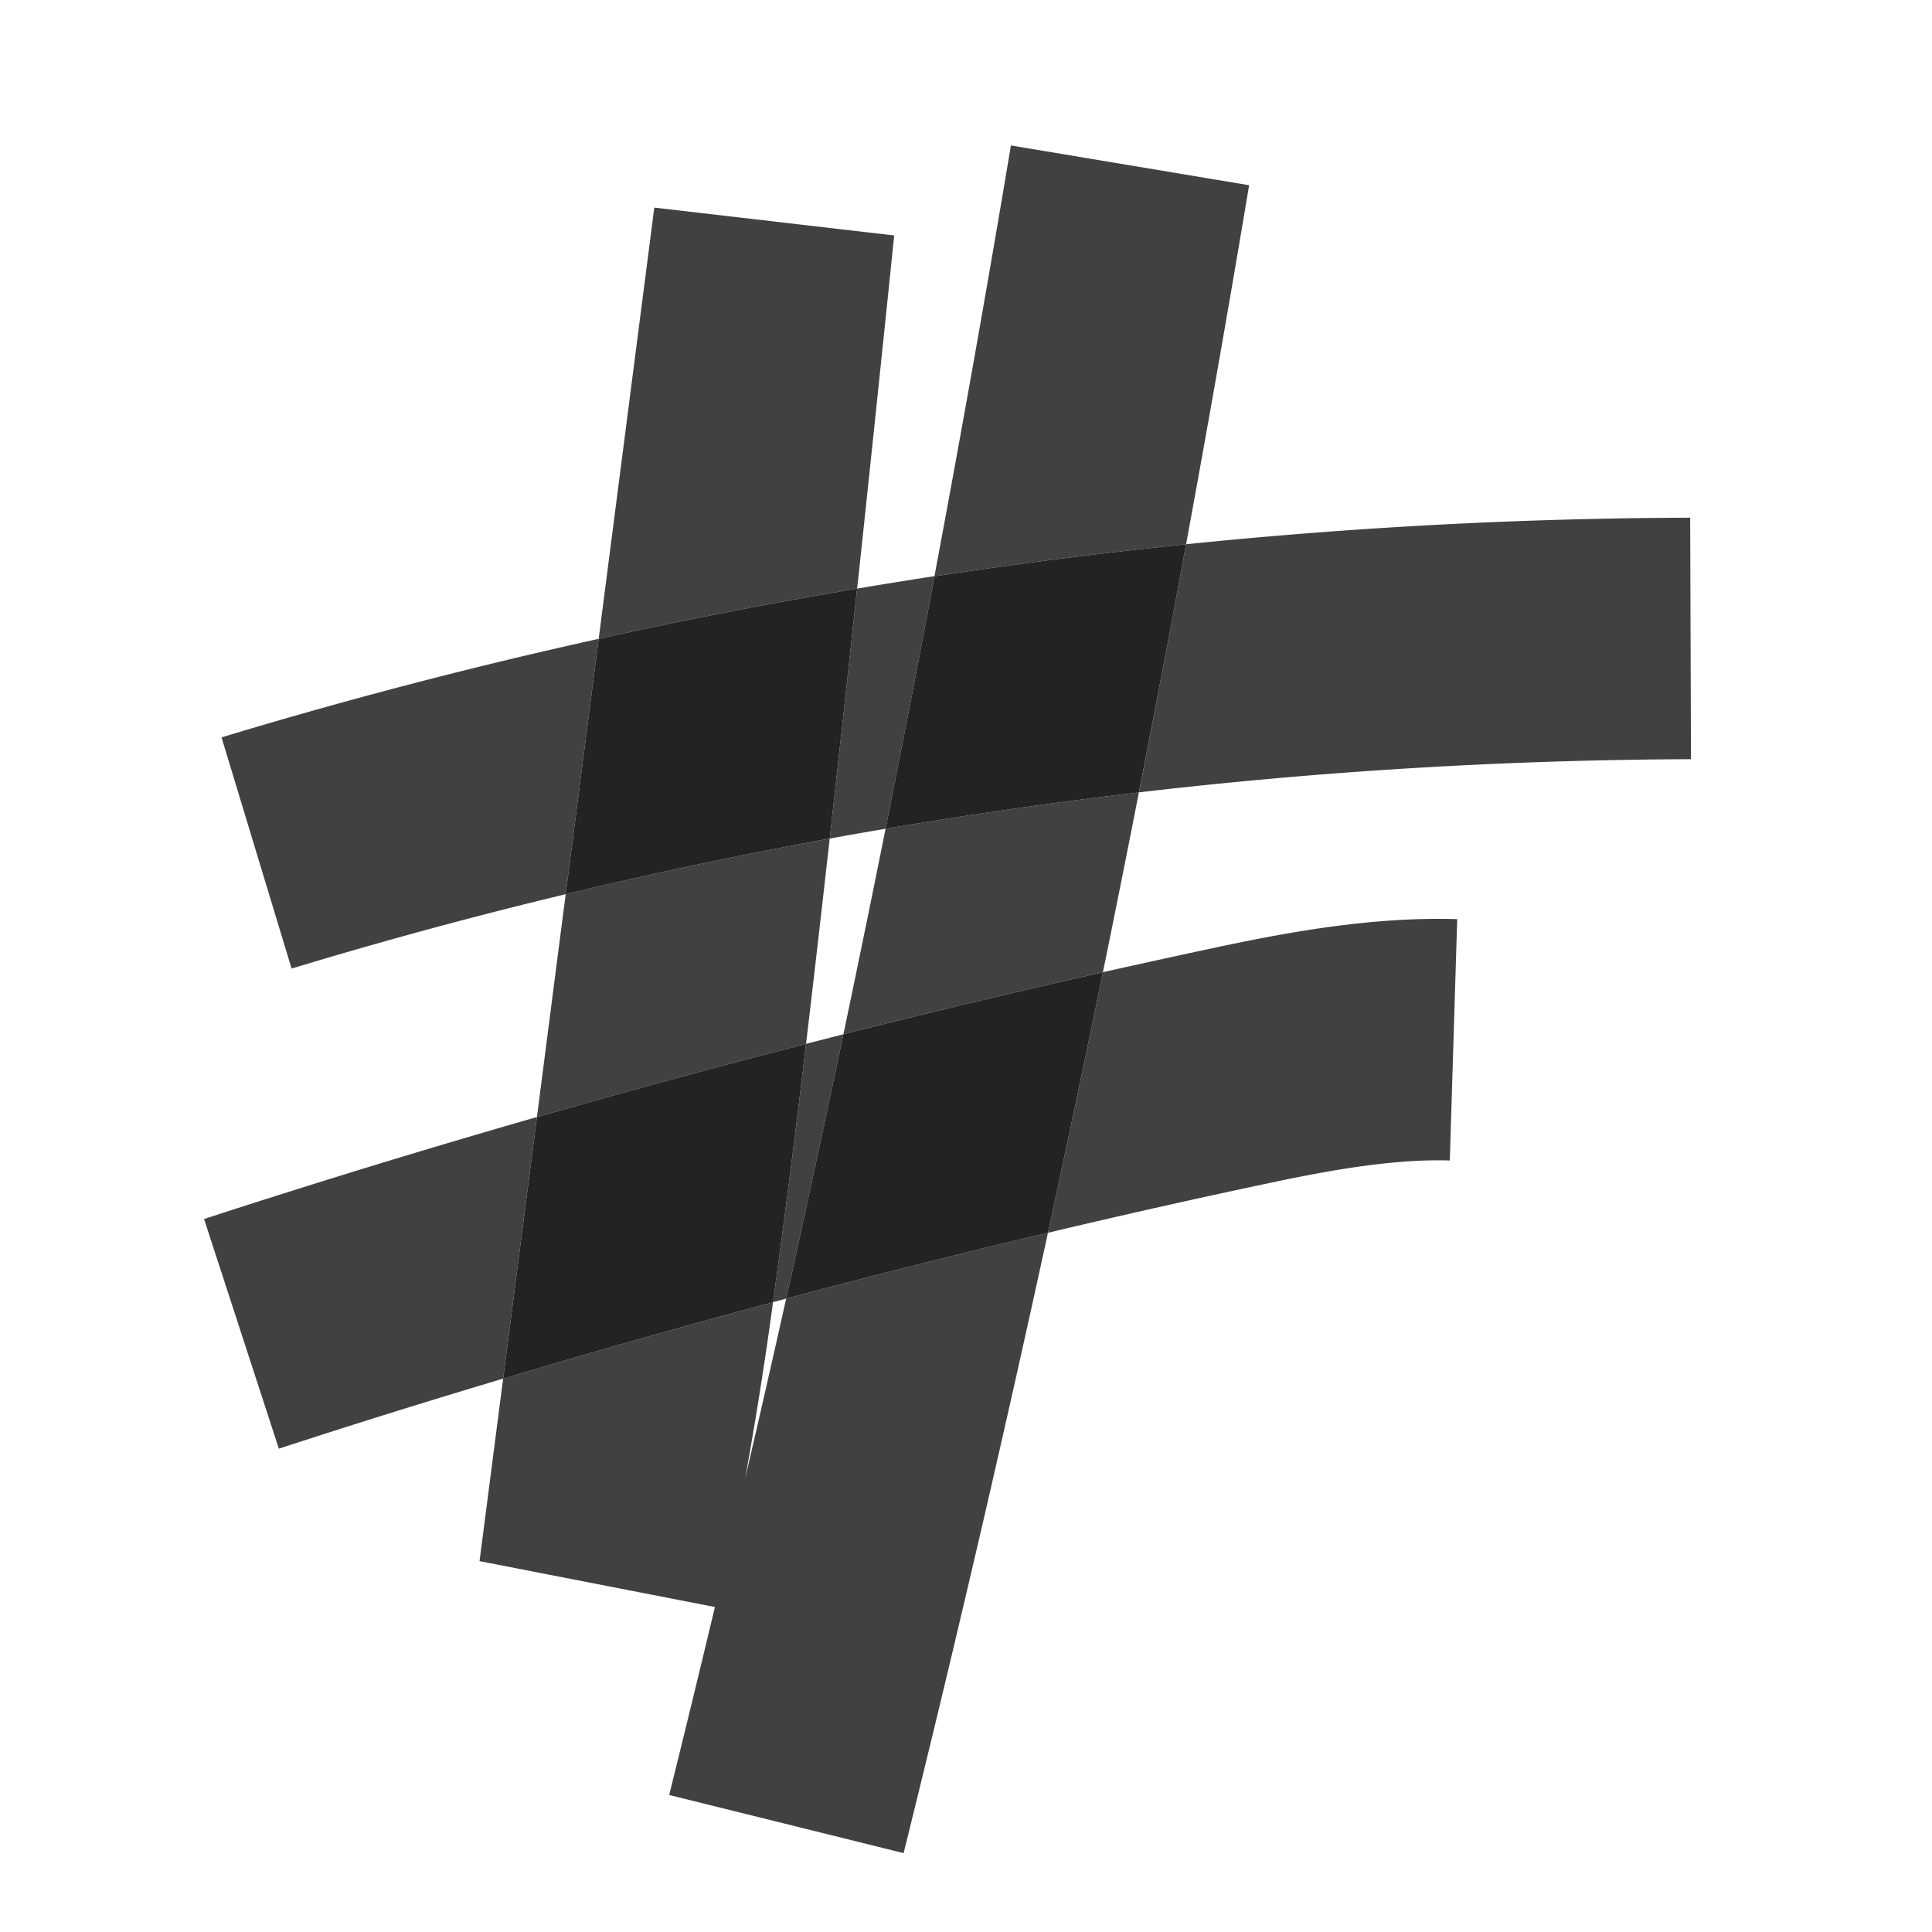
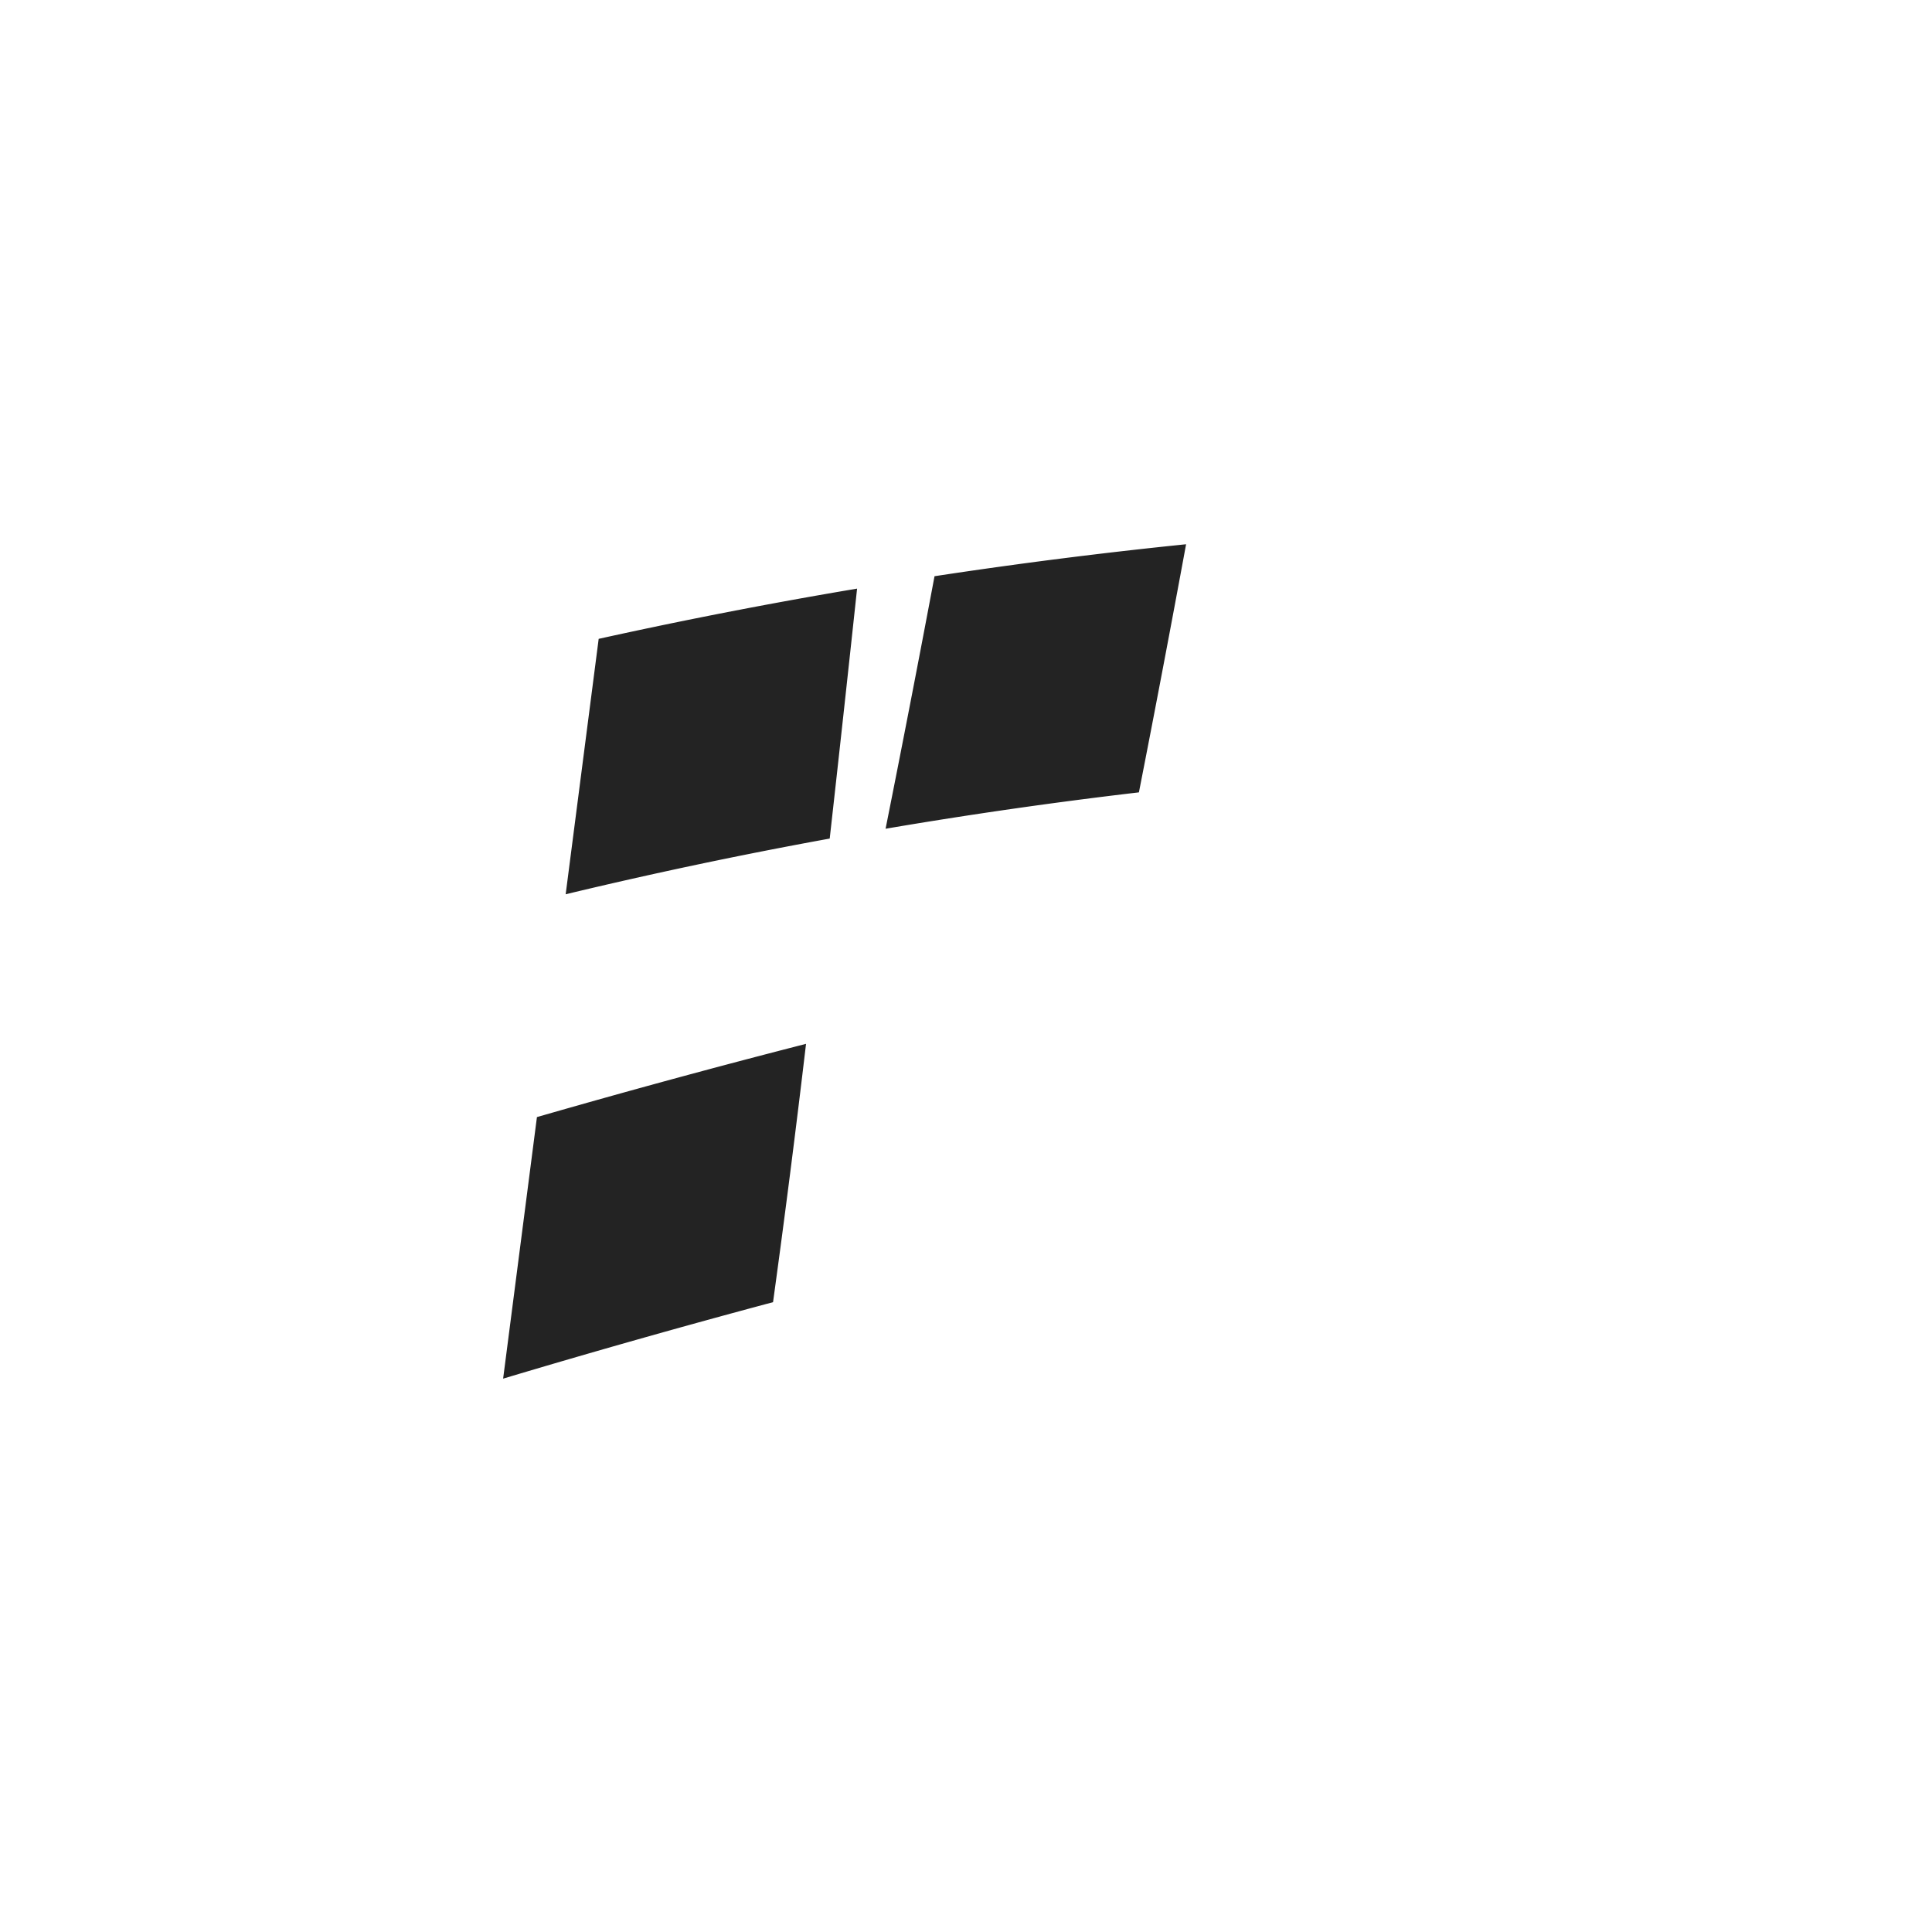
<svg xmlns="http://www.w3.org/2000/svg" width="24" height="24" fill="none">
-   <path fill="#232323" fill-rule="evenodd" d="M8.881 19.963q-.279 1.169-.568 2.335l2.912.722a272 272 0 0 0 1.793-7.706q1.421-.338 2.85-.639c.782-.164 1.503-.278 2.142-.259l.092-2.998c-1.015-.031-2.027.149-2.85.321h-.003q-.775.165-1.548.338.228-1.116.447-2.234a61 61 0 0 1 6.858-.412l-.01-3q-3.137.01-6.262.33.41-2.226.783-4.46l-2.959-.494a271 271 0 0 1-.95 5.35q-.48.074-.96.155c.14-1.307.293-2.763.46-4.387l-2.98-.346-.691 5.357A63 63 0 0 0 2.752 9.16l.87 2.872a60 60 0 0 1 3.405-.924l-.357 2.768q-2.078.597-4.135 1.267l.929 2.853q1.388-.453 2.786-.87l-.293 2.267zm.722-3.787a50 50 0 0 1-.347 2.193q.26-1.117.51-2.237zm.874-3.328q.268-1.276.524-2.553-.348.059-.694.122c-.107.95-.204 1.795-.294 2.55zm.17-5.536a639 639 0 0 1-.34 3.105q-1.649.3-3.28.692l.41-3.173a64 64 0 0 1 3.21-.624m3.054 4.765a272 272 0 0 1-.683 3.237q-1.632.386-3.252.818.365-1.64.711-3.284 1.607-.408 3.224-.77m1.033-5.316q-.284 1.542-.585 3.082a61 61 0 0 0-3.148.452q.313-1.567.608-3.137 1.558-.237 3.125-.397m-4.721 6.205a164 164 0 0 1-.41 3.21q-1.683.45-3.353.95l.42-3.249q1.665-.48 3.343-.91" clip-rule="evenodd" opacity=".86" />
-   <path fill="#232323" fill-rule="evenodd" d="M10.647 7.312a628 628 0 0 1-.34 3.105q-1.649.3-3.28.692l.41-3.173a64 64 0 0 1 3.21-.624m3.054 4.765q-.332 1.62-.683 3.237-1.632.386-3.252.818.365-1.64.711-3.284 1.607-.408 3.224-.77m1.033-5.316a272 272 0 0 1-.586 3.082 61 61 0 0 0-3.147.452q.313-1.567.608-3.137 1.557-.237 3.125-.397m-4.721 6.205a165 165 0 0 1-.41 3.21q-1.683.45-3.353.95l.42-3.249q1.665-.48 3.343-.91" clip-rule="evenodd" />
+   <path fill="#232323" fill-rule="evenodd" d="M10.647 7.312a628 628 0 0 1-.34 3.105q-1.649.3-3.28.692l.41-3.173a64 64 0 0 1 3.21-.624m3.054 4.765m1.033-5.316a272 272 0 0 1-.586 3.082 61 61 0 0 0-3.147.452q.313-1.567.608-3.137 1.557-.237 3.125-.397m-4.721 6.205a165 165 0 0 1-.41 3.21q-1.683.45-3.353.95l.42-3.249q1.665-.48 3.343-.91" clip-rule="evenodd" />
</svg>